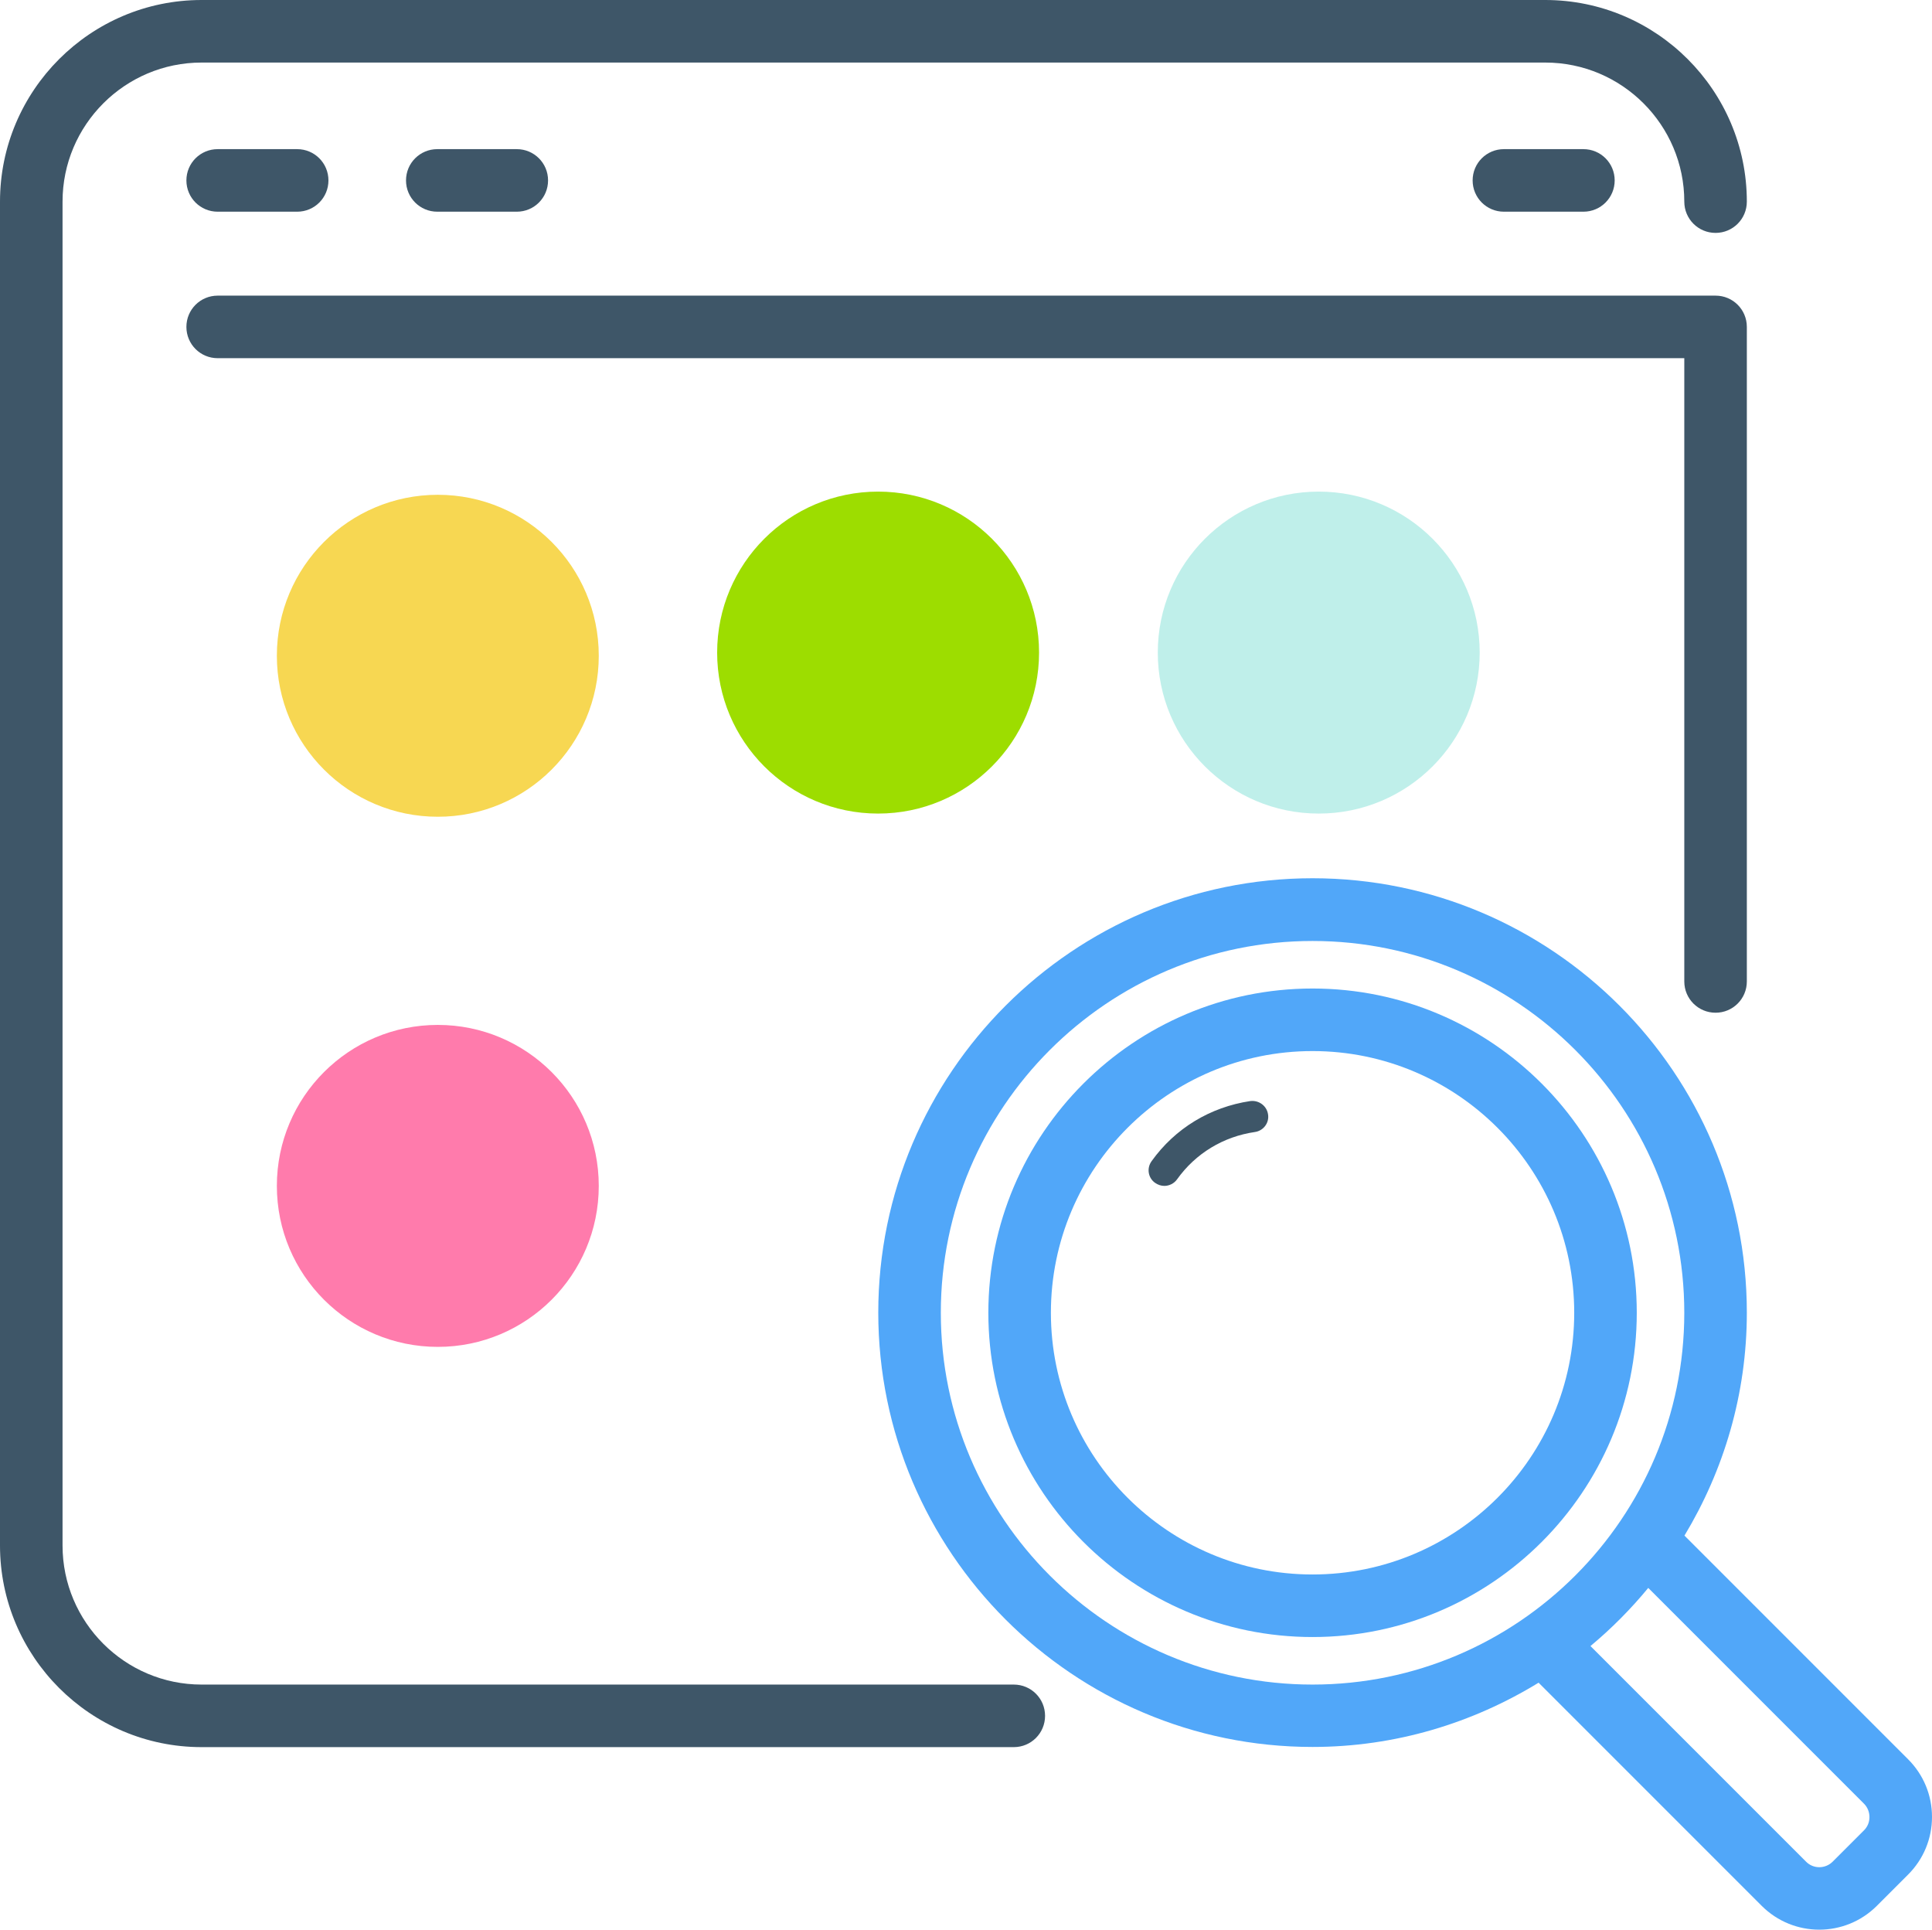
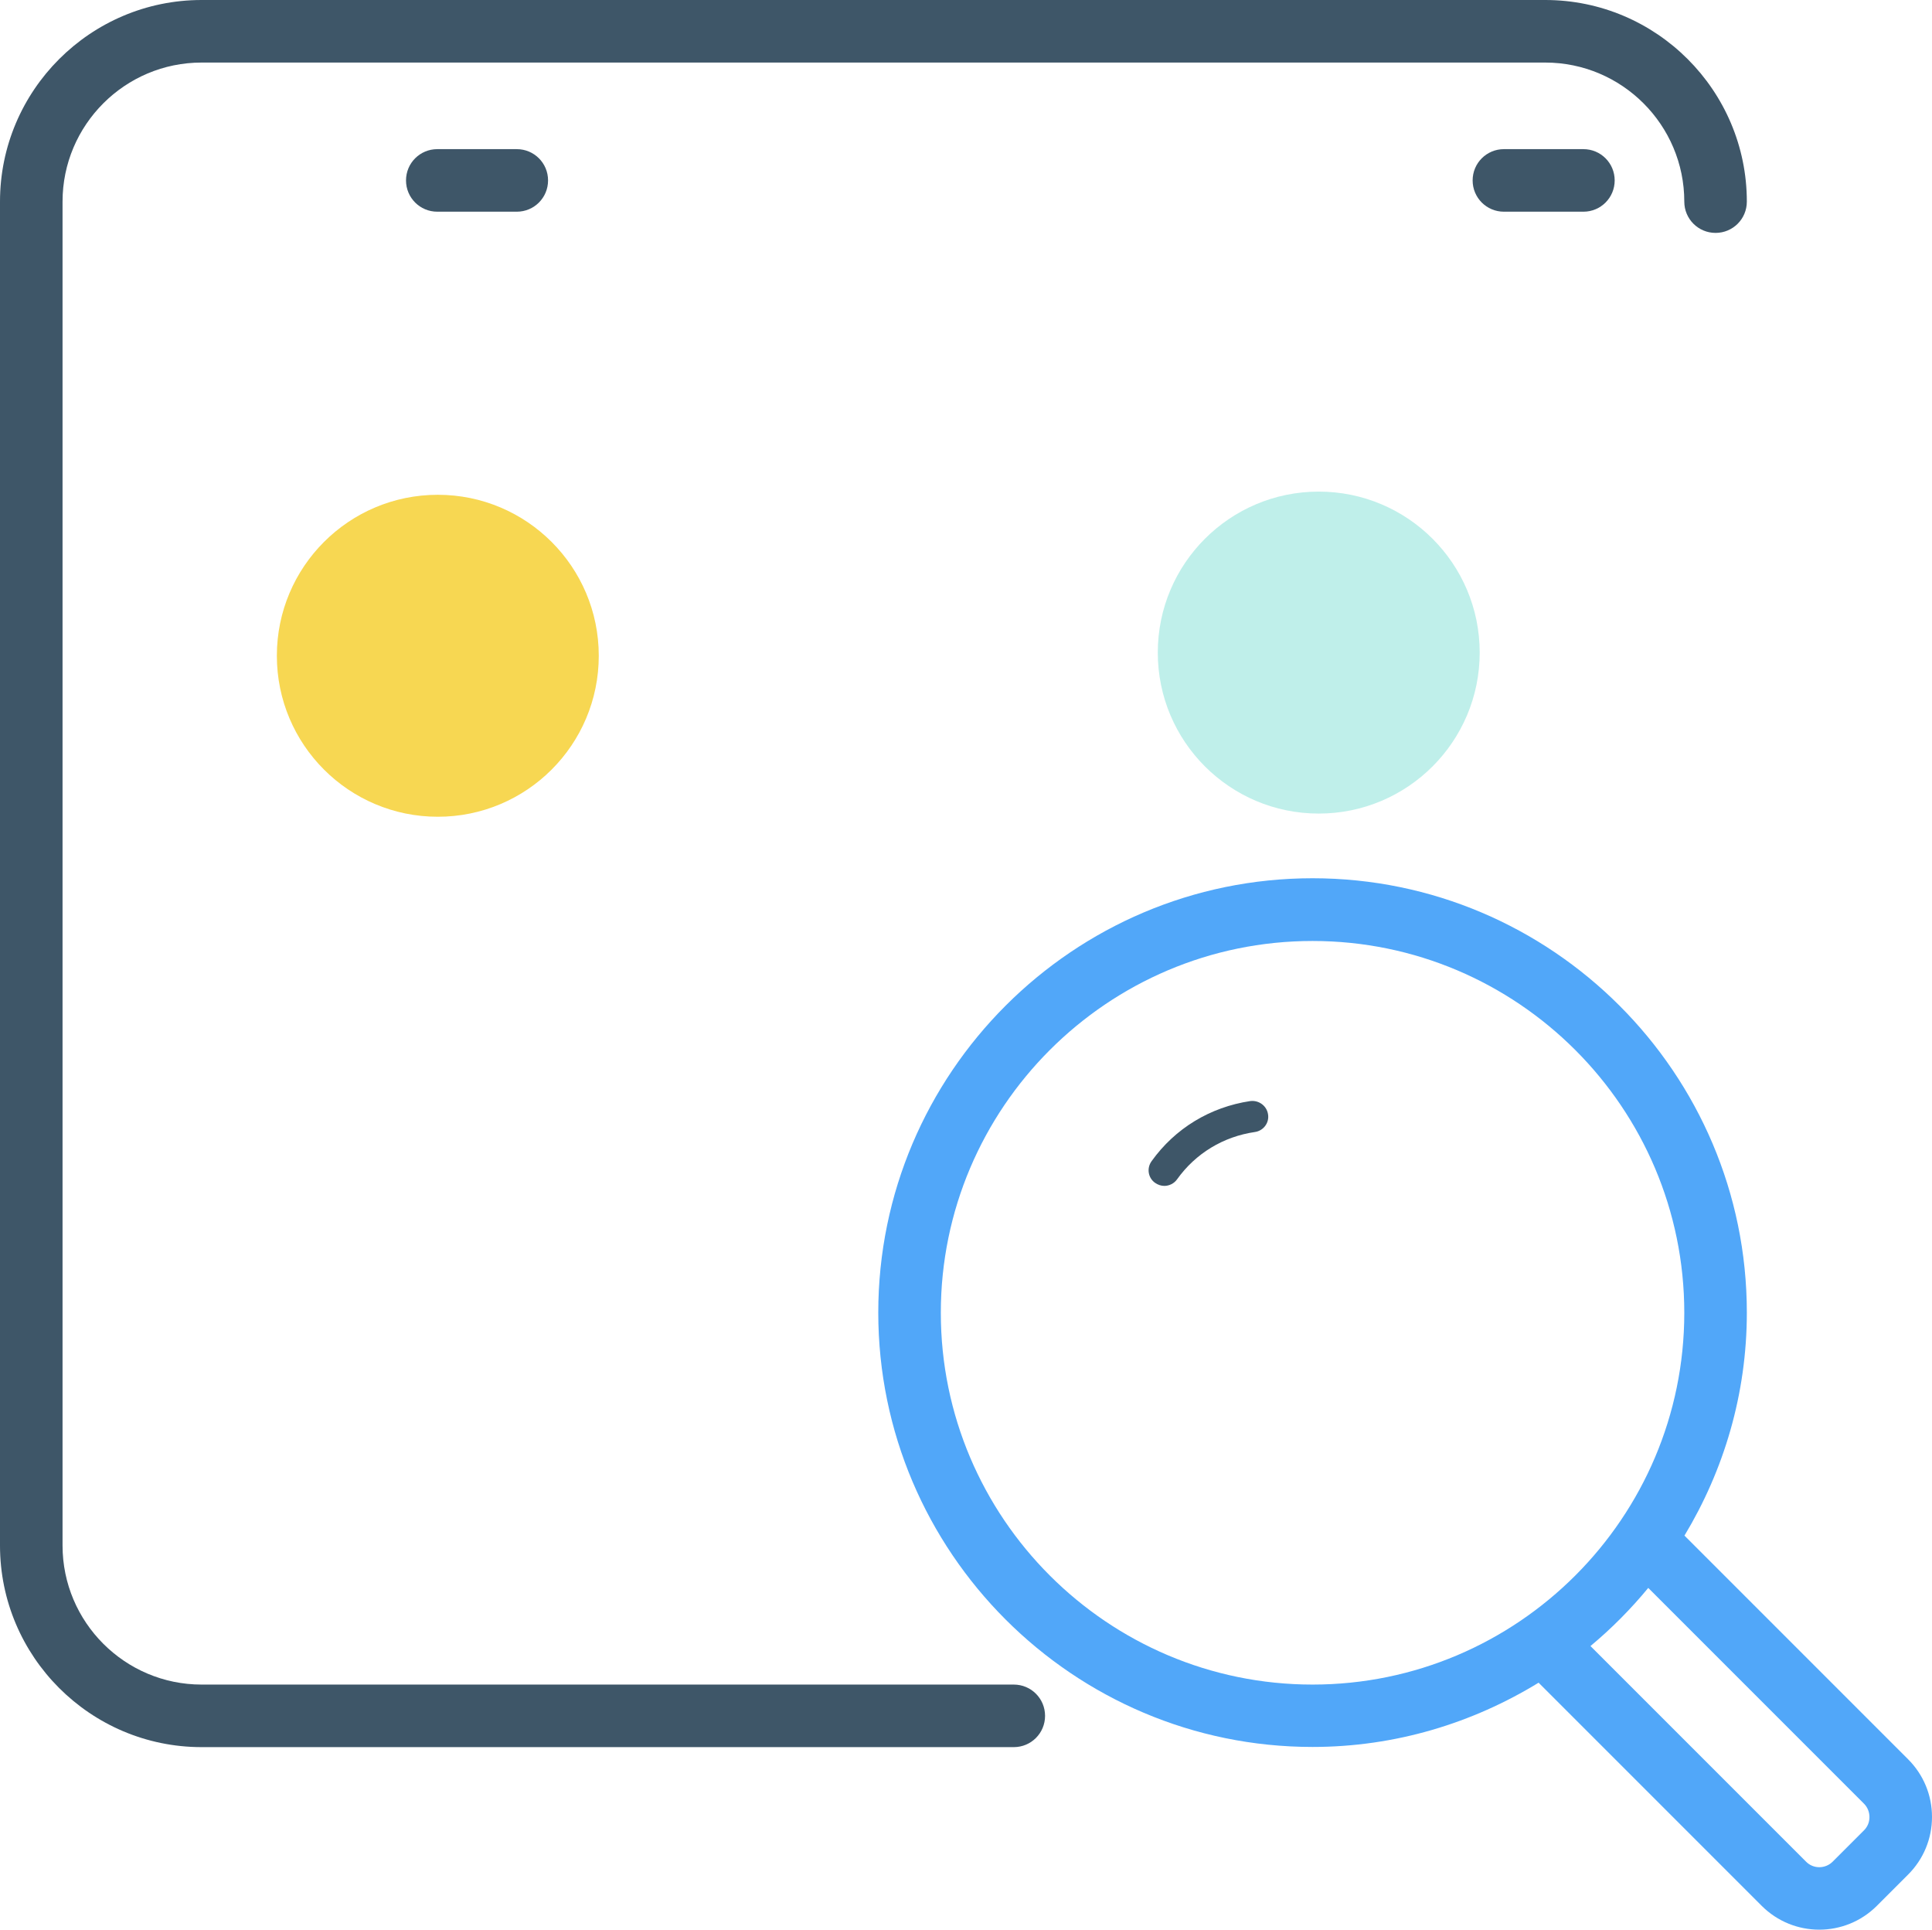
<svg xmlns="http://www.w3.org/2000/svg" id="Layer_2" viewBox="0 0 109.35 109.2">
  <defs>
    <style>.cls-1{fill:#f7d752;}.cls-2{fill:#ff7bac;}.cls-3{fill:#9ddd00;}.cls-4{fill:#bfefea;}.cls-5{fill:#3e5668;}.cls-6{fill:#51a7f9;}</style>
  </defs>
  <g id="Layer_1-2">
    <g>
-       <path class="cls-5" d="M97.1,57.31c.98,0,1.77-.79,1.77-1.77V18.5c0-.98-.79-1.77-1.77-1.77H12.32c-.98,0-1.77,.79-1.77,1.77s.79,1.77,1.77,1.77H95.33V55.54c0,.98,.79,1.77,1.77,1.77Z" />
      <path class="cls-5" d="M59.15,97.1c0-.98-.79-1.77-1.77-1.77H11.41c-4.34,0-7.87-3.53-7.87-7.87V11.41c0-4.34,3.53-7.87,7.87-7.87H87.46c4.34,0,7.87,3.53,7.87,7.87,0,.98,.79,1.77,1.77,1.77s1.77-.79,1.77-1.77c0-6.29-5.12-11.41-11.41-11.41H11.41C5.12,0,0,5.12,0,11.41V87.46c0,6.29,5.12,11.41,11.41,11.41H57.38c.98,0,1.77-.79,1.77-1.77Z" />
-       <path class="cls-5" d="M12.32,11.98h4.5c.98,0,1.77-.79,1.77-1.77s-.79-1.77-1.77-1.77h-4.5c-.98,0-1.77,.79-1.77,1.77s.79,1.77,1.77,1.77Z" />
      <path class="cls-5" d="M29.25,11.98c.98,0,1.77-.79,1.77-1.77s-.79-1.77-1.77-1.77h-4.5c-.98,0-1.77,.79-1.77,1.77s.79,1.77,1.77,1.77h4.5Z" />
      <path class="cls-5" d="M89.62,11.98c.98,0,1.77-.79,1.77-1.77s-.79-1.77-1.77-1.77h-4.5c-.98,0-1.77,.79-1.77,1.77s.79,1.77,1.77,1.77h4.5Z" />
      <path class="cls-6" d="M87.09,95.23l12.62,12.62c.9,.9,2.08,1.35,3.26,1.35s2.36-.45,3.26-1.35l1.77-1.77c.87-.87,1.35-2.03,1.35-3.26s-.48-2.39-1.35-3.26l-12.66-12.66c2.23-3.7,3.53-8.01,3.53-12.62,0-13.55-11.03-24.58-24.58-24.58s-24.58,11.03-24.58,24.58,11.03,24.58,24.58,24.58c4.69,0,9.06-1.35,12.8-3.64Zm18.41,6.84c.2,.2,.31,.47,.31,.76s-.11,.55-.31,.75l-1.77,1.77c-.42,.42-1.1,.42-1.51,0l-12.2-12.2c1.19-.99,2.29-2.1,3.27-3.29l12.21,12.21Zm-52.25-27.78c0-11.6,9.44-21.04,21.04-21.04s21.04,9.44,21.04,21.04-9.44,21.04-21.04,21.04-21.04-9.44-21.04-21.04Z" />
-       <path class="cls-6" d="M92.64,74.29c0-10.12-8.23-18.35-18.35-18.35s-18.35,8.23-18.35,18.35,8.23,18.35,18.35,18.35,18.35-8.23,18.35-18.35Zm-33.16,0c0-8.17,6.64-14.81,14.81-14.81s14.81,6.64,14.81,14.81-6.64,14.81-14.81,14.81-14.81-6.64-14.81-14.81Z" />
      <path class="cls-5" d="M70.76,62.31c-2.26,.34-4.25,1.54-5.58,3.4-.29,.4-.2,.95,.2,1.23,.16,.11,.34,.17,.52,.17,.27,0,.55-.13,.72-.37,1.05-1.47,2.62-2.42,4.41-2.68,.48-.07,.82-.52,.74-1-.07-.48-.52-.81-1-.75Z" />
      <circle class="cls-1" cx="24.78" cy="37.11" r="9.11" />
-       <circle class="cls-3" cx="49.7" cy="36.93" r="9.11" />
-       <circle class="cls-2" cx="24.78" cy="67.11" r="9.11" />
      <circle class="cls-4" cx="74.64" cy="36.93" r="9.11" />
    </g>
  </g>
</svg>